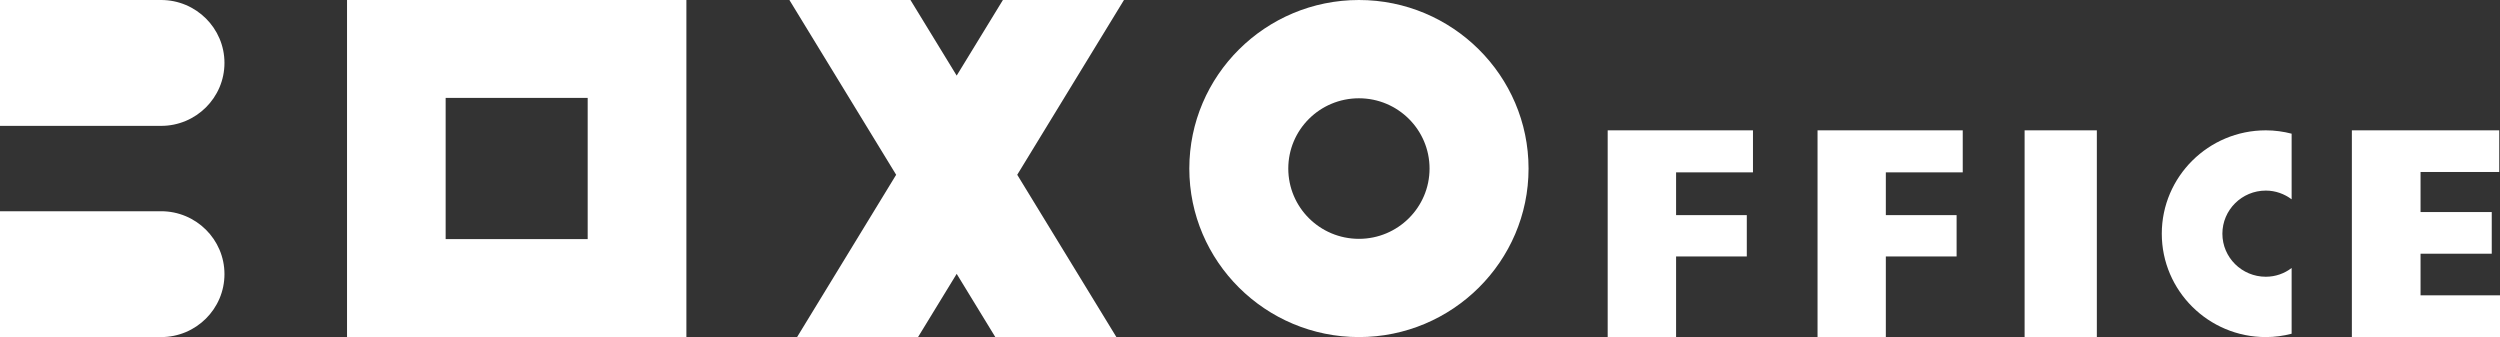
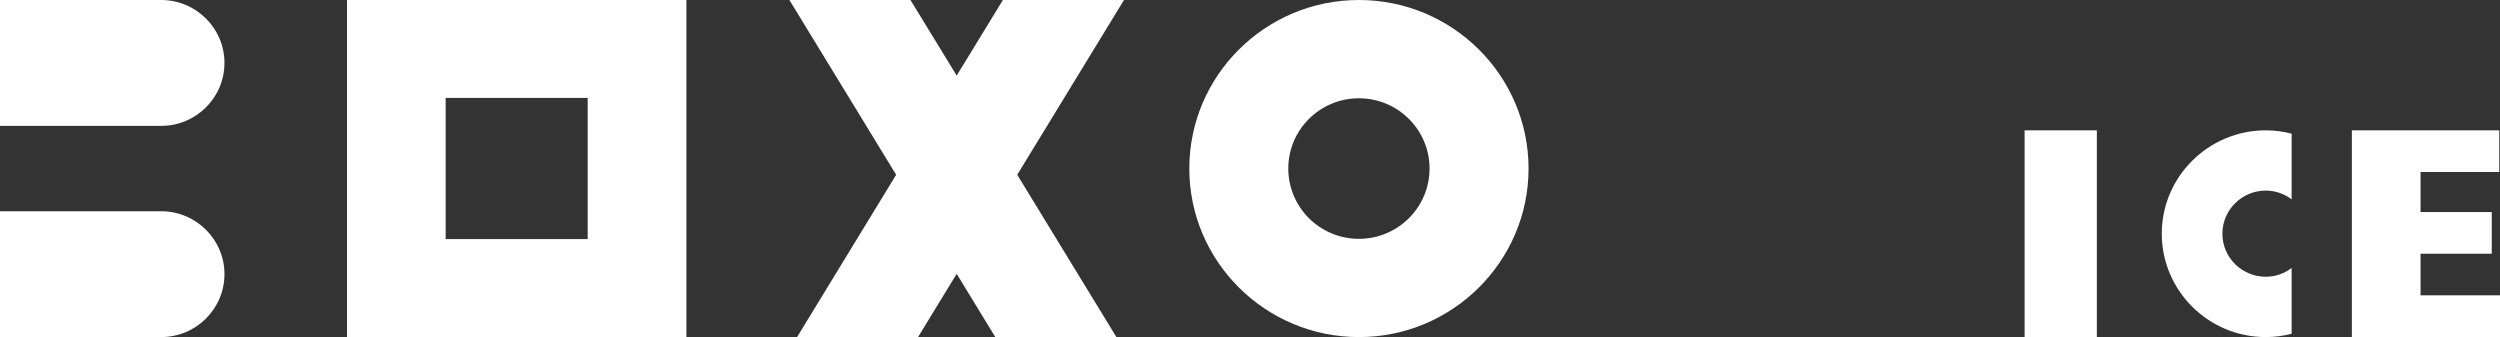
<svg xmlns="http://www.w3.org/2000/svg" width="178" height="24" viewBox="0 0 178 24" fill="none">
  <rect x="0" y="0" width="178" height="24" fill="#333333" stroke="none" />
  <path d="M80.027 0H71.407L68.116 5.382L64.825 0H56.205L63.806 12.444L56.752 24H65.364L68.116 19.498L70.867 24H79.488L72.427 12.444L80.027 0Z" fill="white" />
  <path d="M31.73 17.024V6.97H41.843V17.024H31.73ZM48.871 0H24.709V24H48.871V0Z" fill="white" />
-   <path d="M114.467 24H119.337V18.26H124.372V15.317H119.337V12.272H124.811V9.28H114.467V24Z" fill="white" />
-   <path d="M129.409 24H134.271V18.26H139.31V15.317H134.271V12.272H139.747V9.28H129.409V24Z" fill="white" />
  <path d="M149.295 9.28H144.152V24H149.295V9.28Z" fill="white" />
  <path d="M172.343 21.027V18.064H177.412V15.098H172.343V12.245H177.946V9.28H167.453V24H178V21.027H172.343Z" fill="white" />
  <path d="M96.757 6.998C99.533 6.998 101.784 9.24 101.784 12.001C101.784 14.76 99.533 17.005 96.757 17.005C93.972 17.005 91.726 14.76 91.726 12.001C91.726 9.24 93.972 6.998 96.757 6.998ZM96.757 0C90.093 0 84.679 5.382 84.679 12.001C84.679 18.612 90.093 24 96.757 24C103.411 24 108.833 18.612 108.833 12.001C108.833 5.382 103.411 0 96.757 0Z" fill="white" />
  <path d="M11.472 0H0V8.962H11.472C13.956 8.962 15.982 6.956 15.982 4.481C15.982 2.006 13.956 0 11.472 0Z" fill="white" />
  <path d="M11.472 15.04H0V24H11.472C13.956 24 15.982 21.993 15.982 19.518C15.982 17.046 13.956 15.04 11.472 15.04Z" fill="white" />
  <path d="M161.325 19.704C159.62 19.704 158.234 18.334 158.234 16.64C158.234 14.947 159.62 13.57 161.325 13.57C162.018 13.57 162.651 13.807 163.164 14.191V9.518C162.578 9.366 161.965 9.28 161.325 9.28C157.241 9.28 153.919 12.583 153.919 16.64C153.919 20.696 157.241 24 161.325 24C161.965 24 162.578 23.913 163.164 23.762V19.081C162.651 19.472 162.018 19.704 161.325 19.704Z" fill="white" />
</svg>